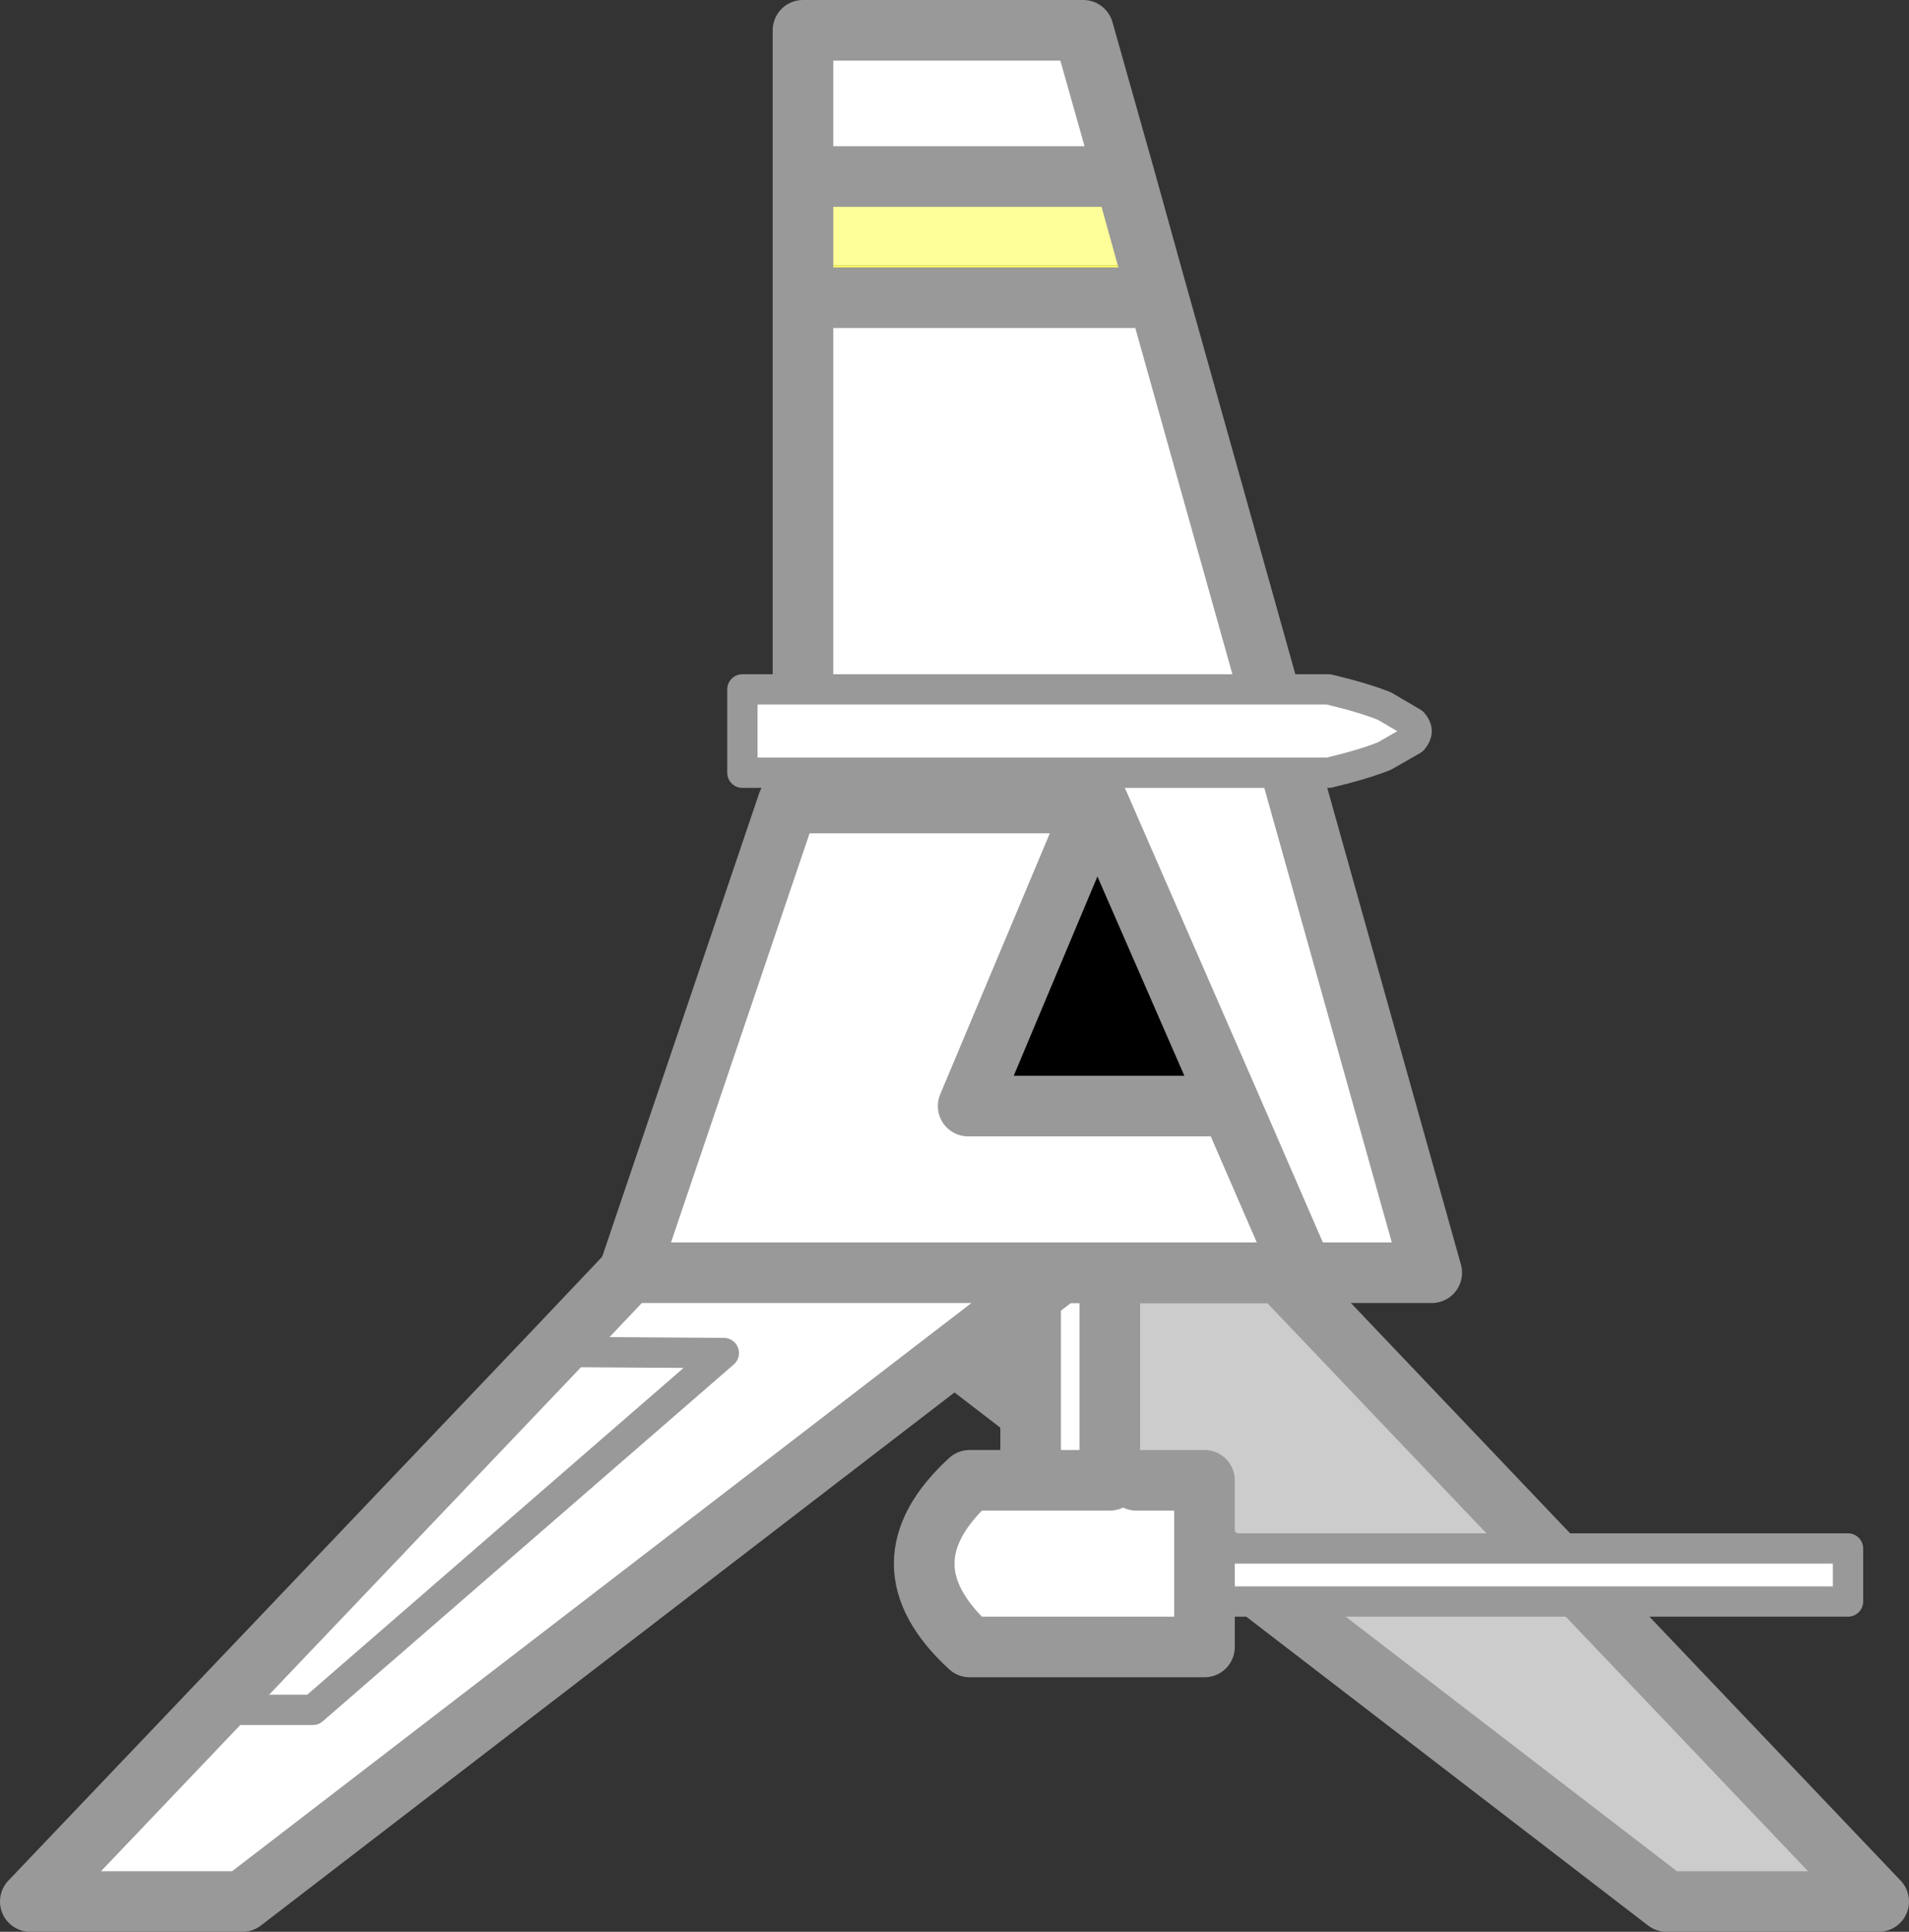
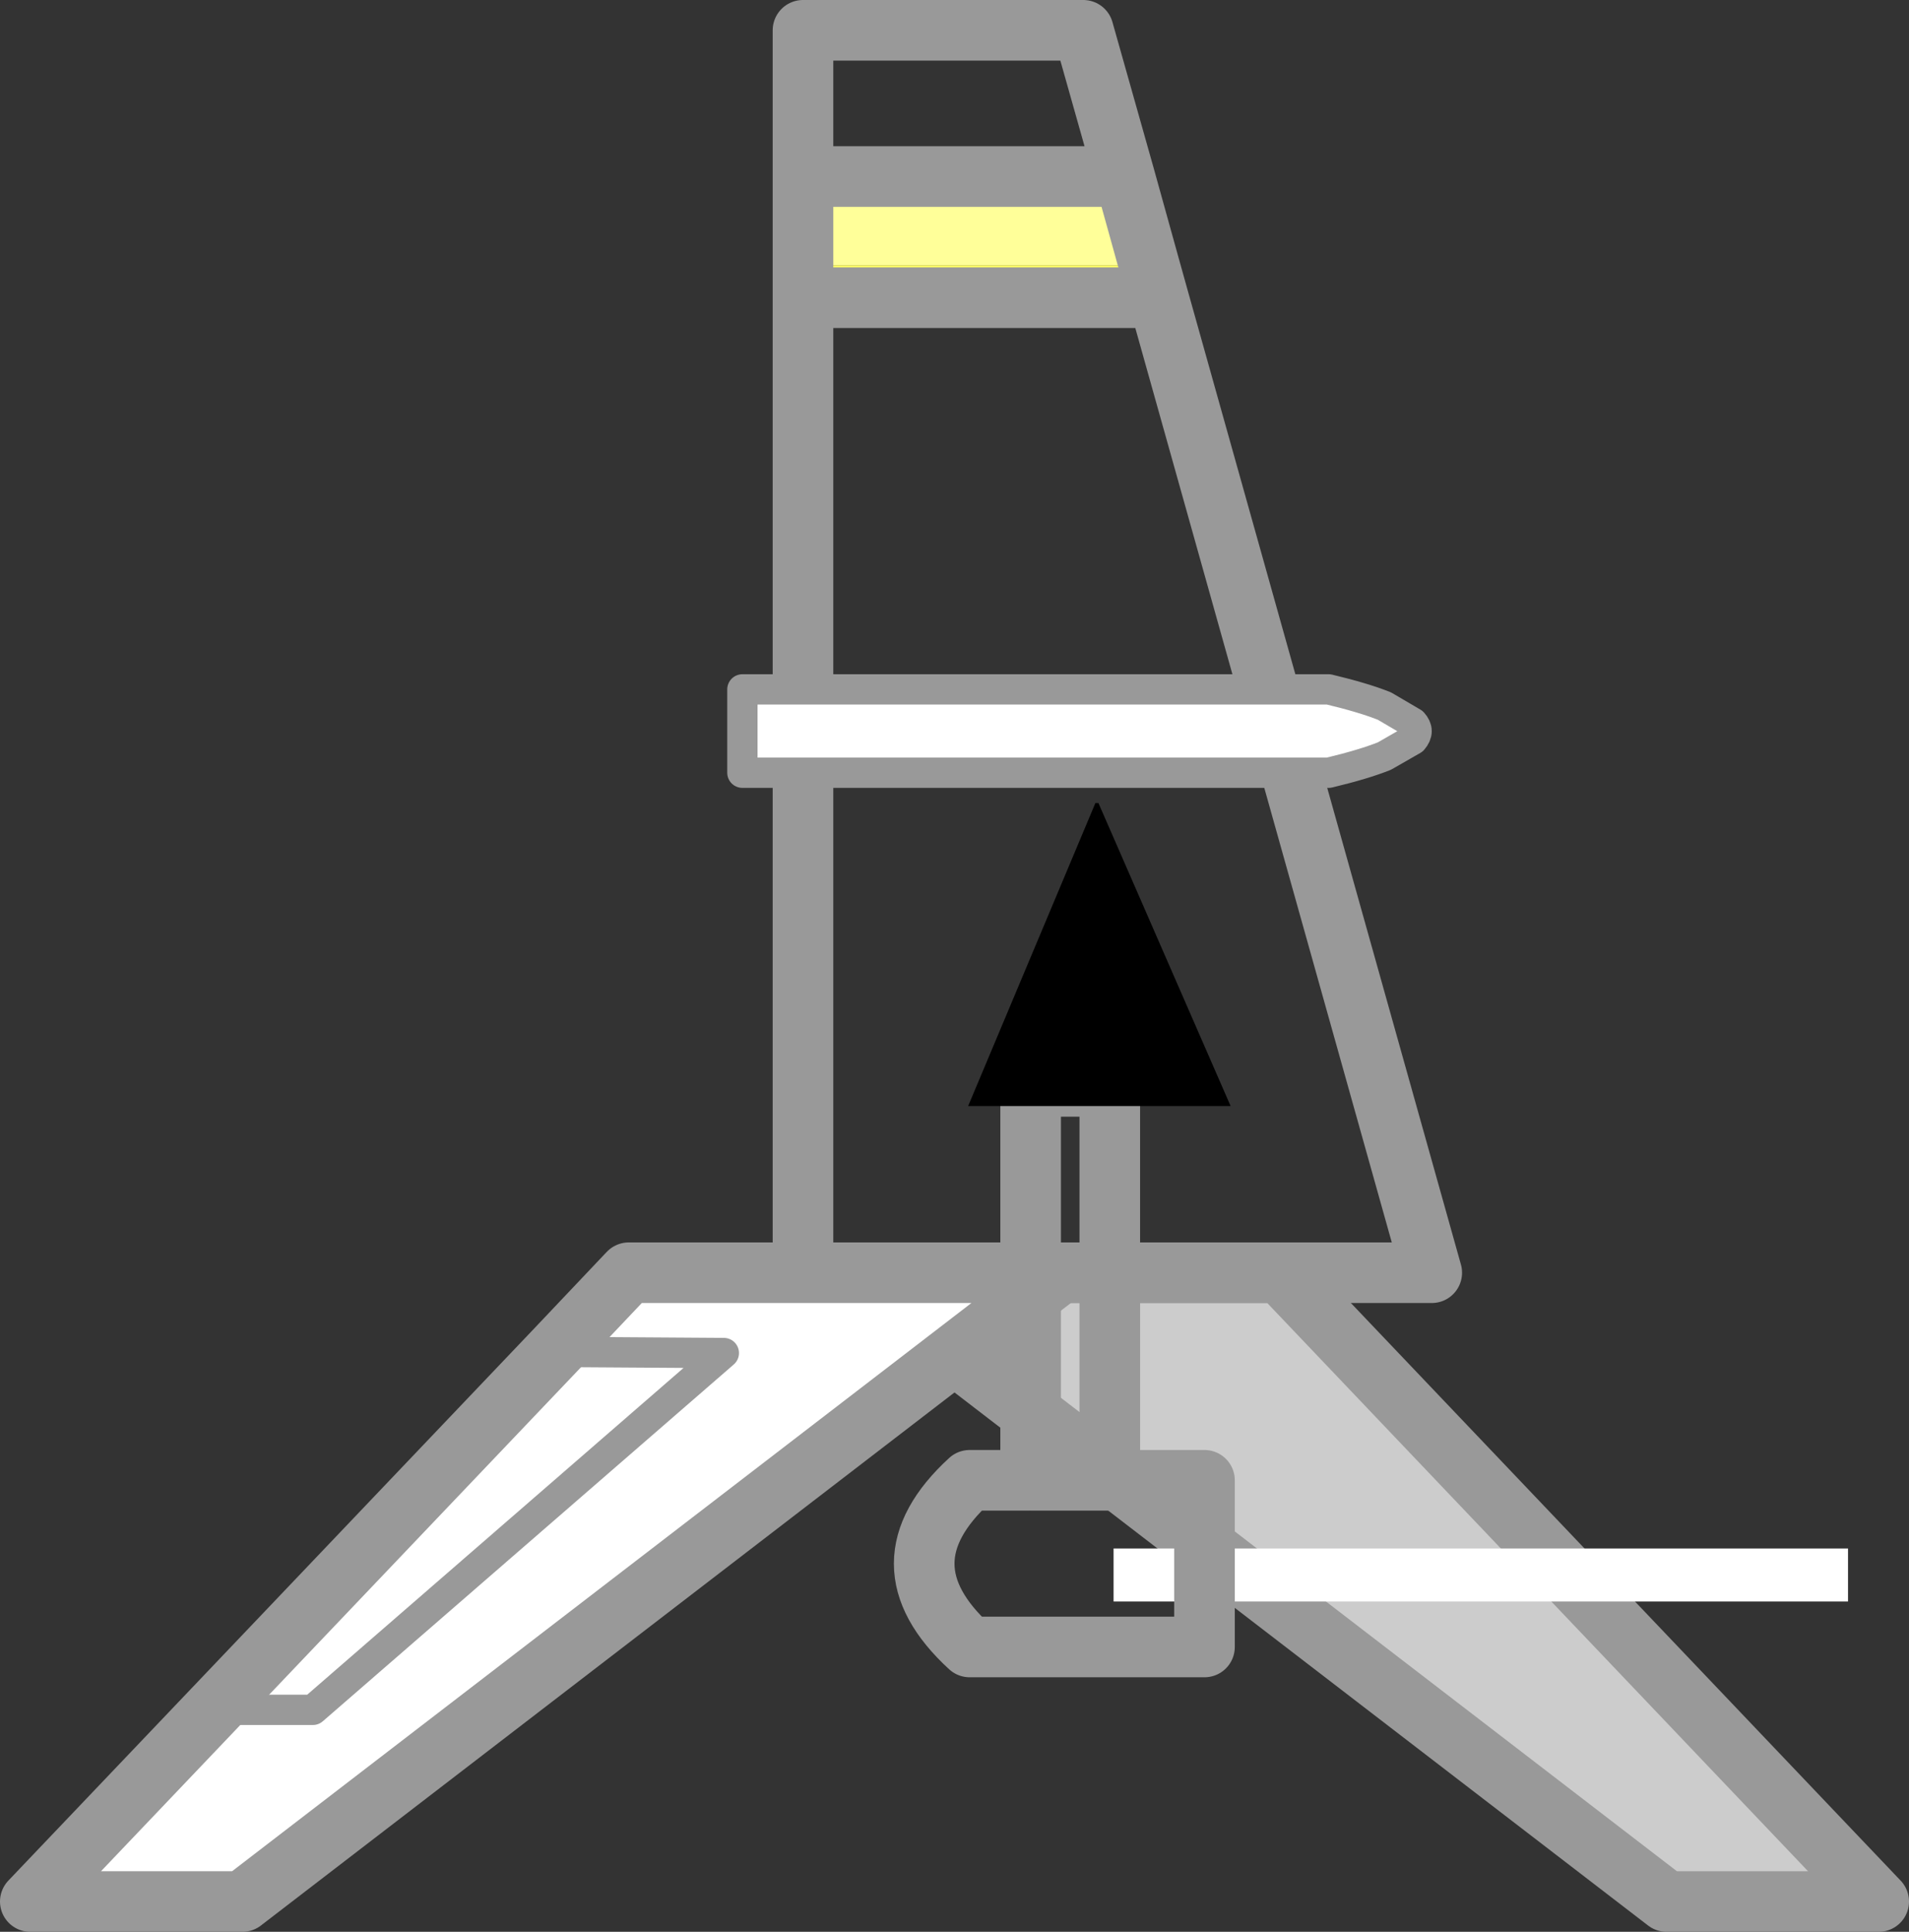
<svg xmlns="http://www.w3.org/2000/svg" height="255.0px" width="252.0px">
  <rect width="100%" height="100%" fill="#333333" stroke="none" />
  <g transform="matrix(1.0, 0.0, 0.0, 1.0, 156.0, 127.0)">
    <path d="M13.0 41.0 L92.0 124.0 64.0 124.0 -44.0 41.0 13.0 41.0" fill="#cccccc" fill-rule="evenodd" stroke="none" />
    <path d="M13.0 41.0 L-44.0 41.0 64.0 124.0 92.0 124.0 13.0 41.0 Z" fill="none" stroke="#999999" stroke-linecap="round" stroke-linejoin="round" stroke-width="8.0" />
    <path d="M-9.0 77.4 L87.95 77.4 87.95 84.4 -9.0 84.4 -9.0 77.4" fill="#ffffff" fill-rule="evenodd" stroke="none" />
-     <path d="M-9.0 77.4 L87.95 77.4 87.95 84.4 -9.0 84.4 -9.0 77.4 Z" fill="none" stroke="#999999" stroke-linecap="round" stroke-linejoin="round" stroke-width="4.0" />
-     <path d="M-6.0 68.4 L3.0 68.4 3.0 90.4 -28.0 90.4 Q-40.0 79.4 -28.0 68.4 L-20.0 68.4 -19.95 68.4 -19.95 16.4 -9.5 16.4 -9.5 68.4 -6.0 68.4 M-9.5 68.4 L-19.95 68.4 -9.5 68.4" fill="#ffffff" fill-rule="evenodd" stroke="none" />
    <path d="M-6.0 68.4 L3.0 68.4 3.0 90.4 -28.0 90.4 Q-40.0 79.4 -28.0 68.4 L-20.0 68.4 M-19.95 68.4 L-19.95 16.4 -9.5 16.4 -9.5 68.4 -19.95 68.4" fill="none" stroke="#999999" stroke-linecap="round" stroke-linejoin="round" stroke-width="8.0" />
-     <path d="M-50.0 -103.7 L-50.0 -123.0 -13.0 -123.0 -7.55 -103.7 -50.0 -103.7 M-3.1 -87.7 L33.0 41.0 -50.0 41.0 -50.0 -87.7 -3.1 -87.7" fill="#ffffff" fill-rule="evenodd" stroke="none" />
    <path d="M-4.3 -92.0 L-3.1 -87.7 -50.0 -87.7 -50.0 -92.0 -4.3 -92.0" fill="#ffff66" fill-rule="evenodd" stroke="none" />
    <path d="M-7.55 -103.7 L-4.3 -92.0 -50.0 -92.0 -50.0 -103.7 -7.55 -103.7" fill="#ffff99" fill-rule="evenodd" stroke="none" />
    <path d="M-50.0 -103.7 L-50.0 -123.0 -13.0 -123.0 -7.55 -103.7 -4.3 -92.0 -3.1 -87.7 33.0 41.0 -50.0 41.0 -50.0 -87.7 -50.0 -92.0 -50.0 -103.7 -7.55 -103.7 M-3.1 -87.7 L-50.0 -87.7" fill="none" stroke="#999999" stroke-linecap="round" stroke-linejoin="round" stroke-width="8.0" />
    <path d="M26.75 -33.8 L30.5 -31.6 Q31.5 -30.5 30.5 -29.35 L26.75 -27.2 Q23.85 -26.1 19.0 -25.0 L-58.0 -25.0 -58.0 -36.0 19.0 -36.0 Q23.85 -34.9 26.75 -33.8" fill="#ffffff" fill-rule="evenodd" stroke="none" />
    <path d="M26.75 -33.8 L30.5 -31.6 Q31.5 -30.5 30.5 -29.35 L26.75 -27.2 Q24.0 -26.1 19.4 -25.0 L19.0 -25.0 -58.0 -25.0 -58.0 -36.0 19.0 -36.0 19.4 -36.0 Q24.0 -34.9 26.75 -33.8 Z" fill="none" stroke="#999999" stroke-linecap="round" stroke-linejoin="round" stroke-width="4.0" />
-     <path d="M6.45 19.0 L16.0 41.0 -73.0 41.0 -52.0 -21.0 -11.4 -21.0 -28.2 19.0 6.45 19.0" fill="#ffffff" fill-rule="evenodd" stroke="none" />
    <path d="M-11.4 -21.0 L-11.0 -21.0 6.45 19.0 -28.2 19.0 -11.4 -21.0" fill="#000000" fill-rule="evenodd" stroke="none" />
-     <path d="M-11.4 -21.0 L-11.0 -21.0 6.45 19.0 16.0 41.0 -73.0 41.0 -52.0 -21.0 -11.4 -21.0 -28.2 19.0 6.45 19.0" fill="none" stroke="#999999" stroke-linecap="round" stroke-linejoin="round" stroke-width="8.0" />
    <path d="M-16.0 41.0 L-124.0 124.0 -152.0 124.0 -127.9 98.7 -82.9 51.45 -73.0 41.0 -16.0 41.0 M-127.9 98.7 L-114.7 98.7 -60.45 51.6 -82.9 51.45 -60.45 51.6 -114.7 98.7 -127.9 98.7" fill="#ffffff" fill-rule="evenodd" stroke="none" />
    <path d="M-16.0 41.0 L-124.0 124.0 -152.0 124.0 -127.9 98.7 -82.9 51.45 -73.0 41.0 -16.0 41.0" fill="none" stroke="#999999" stroke-linecap="round" stroke-linejoin="round" stroke-width="8.0" />
    <path d="M-82.9 51.45 L-60.45 51.6 -114.7 98.7 -127.9 98.7" fill="none" stroke="#999999" stroke-linecap="round" stroke-linejoin="round" stroke-width="4.0" />
  </g>
</svg>